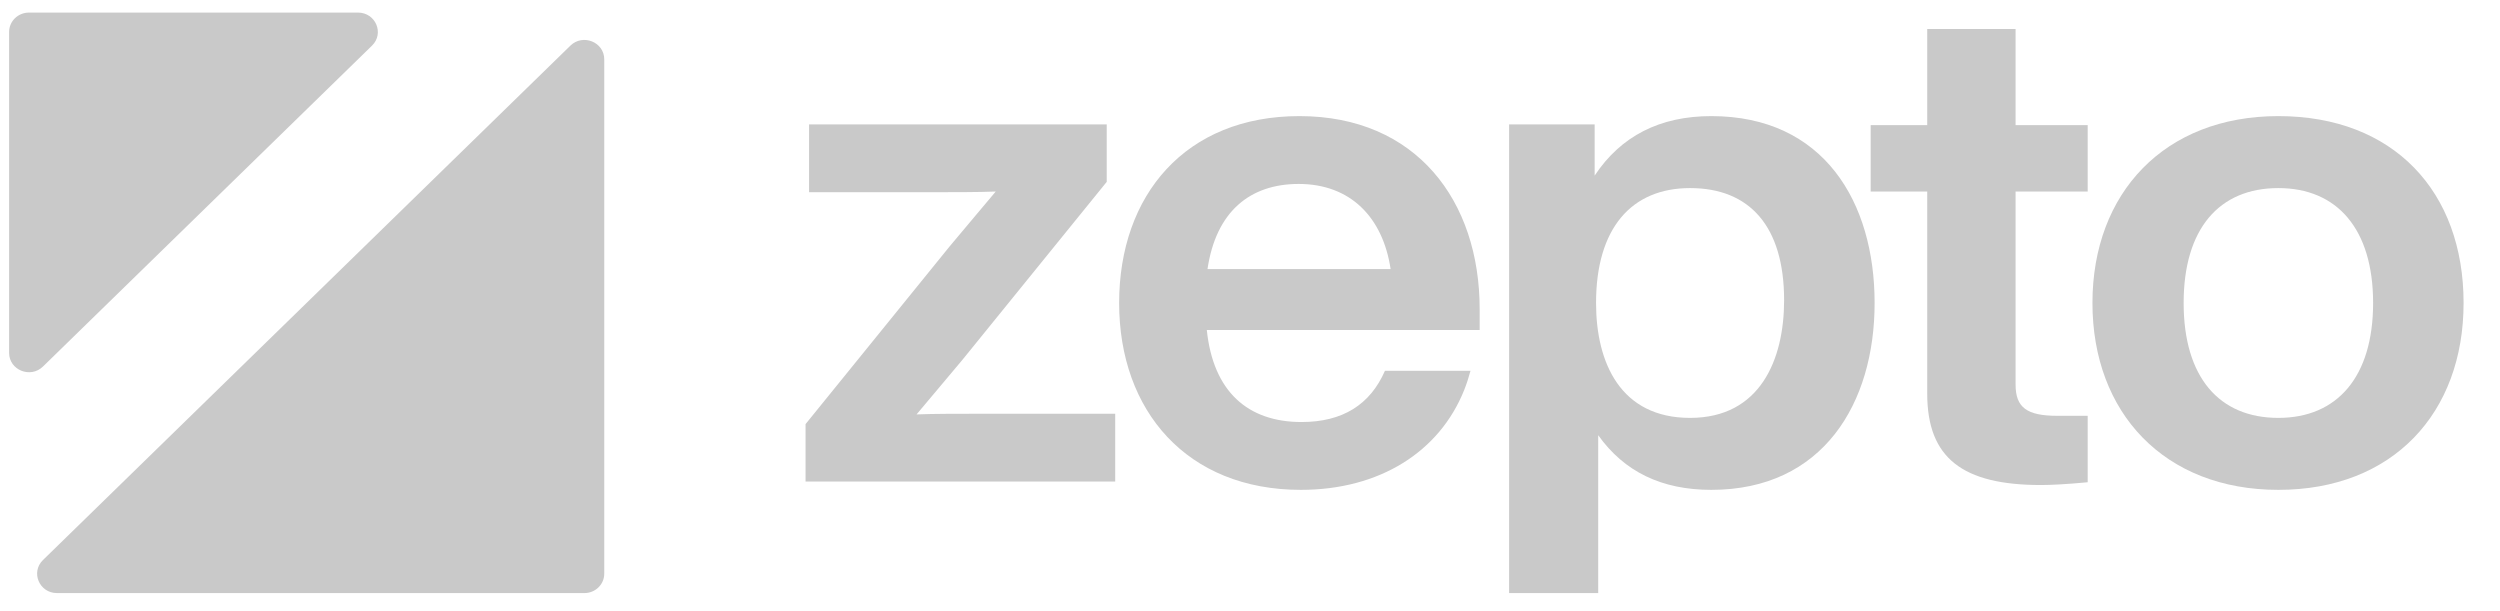
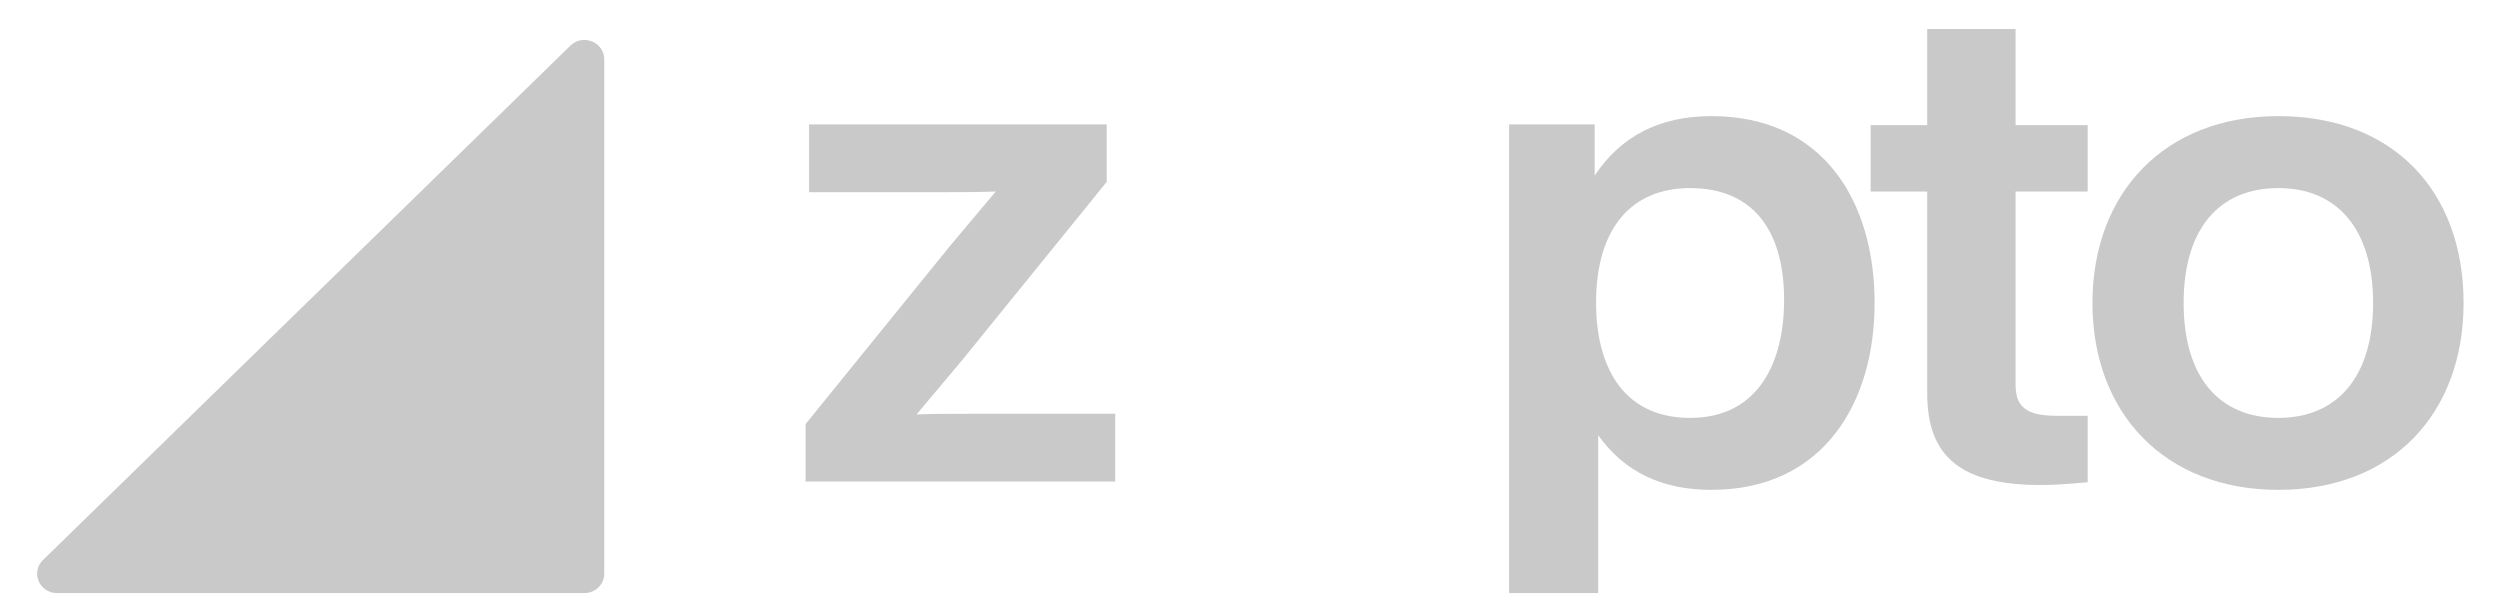
<svg xmlns="http://www.w3.org/2000/svg" width="90" height="22" viewBox="0 0 90 22" fill="none">
  <g clip-path="url(#clip0_8669_66296)">
-     <path d="M12.887 0.453H1.042C0.648 0.453 0.328 0.765 0.328 1.15V12.703C0.328 13.323 1.097 13.634 1.547 13.195L13.393 1.642C13.842 1.203 13.524 0.453 12.887 0.453Z" fill="#C9C9C9" />
    <path d="M21.753 20.654V2.135C21.753 1.515 20.983 1.204 20.534 1.643L1.547 20.161C1.097 20.6 1.415 21.351 2.052 21.351H21.038C21.433 21.351 21.753 21.039 21.753 20.654Z" fill="#C9C9C9" />
    <path d="M88.689 10.907C88.689 6.896 86.17 4.18 82.021 4.18C77.924 4.18 75.328 6.945 75.328 10.907C75.328 14.869 77.924 17.635 82.021 17.635C86.144 17.635 88.689 14.869 88.689 10.907ZM82.021 15.044C79.884 15.044 78.611 13.574 78.611 10.907C78.611 8.241 79.884 6.771 82.021 6.771C84.134 6.771 85.432 8.241 85.432 10.907C85.432 13.574 84.134 15.044 82.021 15.044Z" fill="#C9C9C9" />
    <path d="M75.157 4.504H72.561V1.045H69.38V4.504H67.344V6.896H69.38V14.172C69.38 16.489 70.652 17.461 73.477 17.461C73.808 17.461 74.368 17.436 75.157 17.361V14.969H74.062C72.968 14.969 72.561 14.67 72.561 13.848V6.896H75.157V4.504Z" fill="#C9C9C9" />
    <path d="M61.607 4.18C59.749 4.18 58.349 4.902 57.407 6.322V4.479H54.328V21.35H57.535V15.667C58.476 16.987 59.825 17.635 61.607 17.635C65.628 17.635 67.486 14.52 67.486 10.907C67.486 7.269 65.653 4.18 61.607 4.18ZM57.458 10.907C57.458 8.216 58.731 6.771 60.843 6.771C62.981 6.771 64.228 8.141 64.228 10.808C64.228 12.951 63.363 15.044 60.843 15.044C58.349 15.044 57.458 13.075 57.458 10.907Z" fill="#C9C9C9" />
-     <path d="M53.268 11.132C53.268 7.22 50.978 4.18 46.779 4.18C42.681 4.18 40.289 7.02 40.289 10.907C40.289 14.794 42.732 17.635 46.83 17.635C49.673 17.635 51.823 16.258 52.709 14.045C52.798 13.822 52.874 13.589 52.938 13.349H49.858C49.324 14.57 48.331 15.193 46.855 15.193C44.921 15.193 43.674 14.097 43.445 11.879H53.268V11.132ZM46.753 6.622C48.611 6.622 49.782 7.818 50.062 9.686H43.47C43.776 7.618 44.997 6.622 46.753 6.622Z" fill="#C9C9C9" />
    <path d="M35.693 14.894C34.497 14.894 33.606 14.894 32.996 14.919C33.428 14.396 33.988 13.748 34.65 12.95L39.842 6.547V4.478H29.127V6.92H33.148C34.344 6.92 35.235 6.92 35.846 6.895C35.413 7.419 34.853 8.067 34.192 8.864L29 15.268V17.336H40.147V14.894H35.693Z" fill="#C9C9C9" />
  </g>
  <defs>
    <clipPath id="clip0_8669_66296">
      <rect width="88.811" height="20.897" fill="white" transform="translate(0.328 0.453)" />
    </clipPath>
  </defs>
</svg>